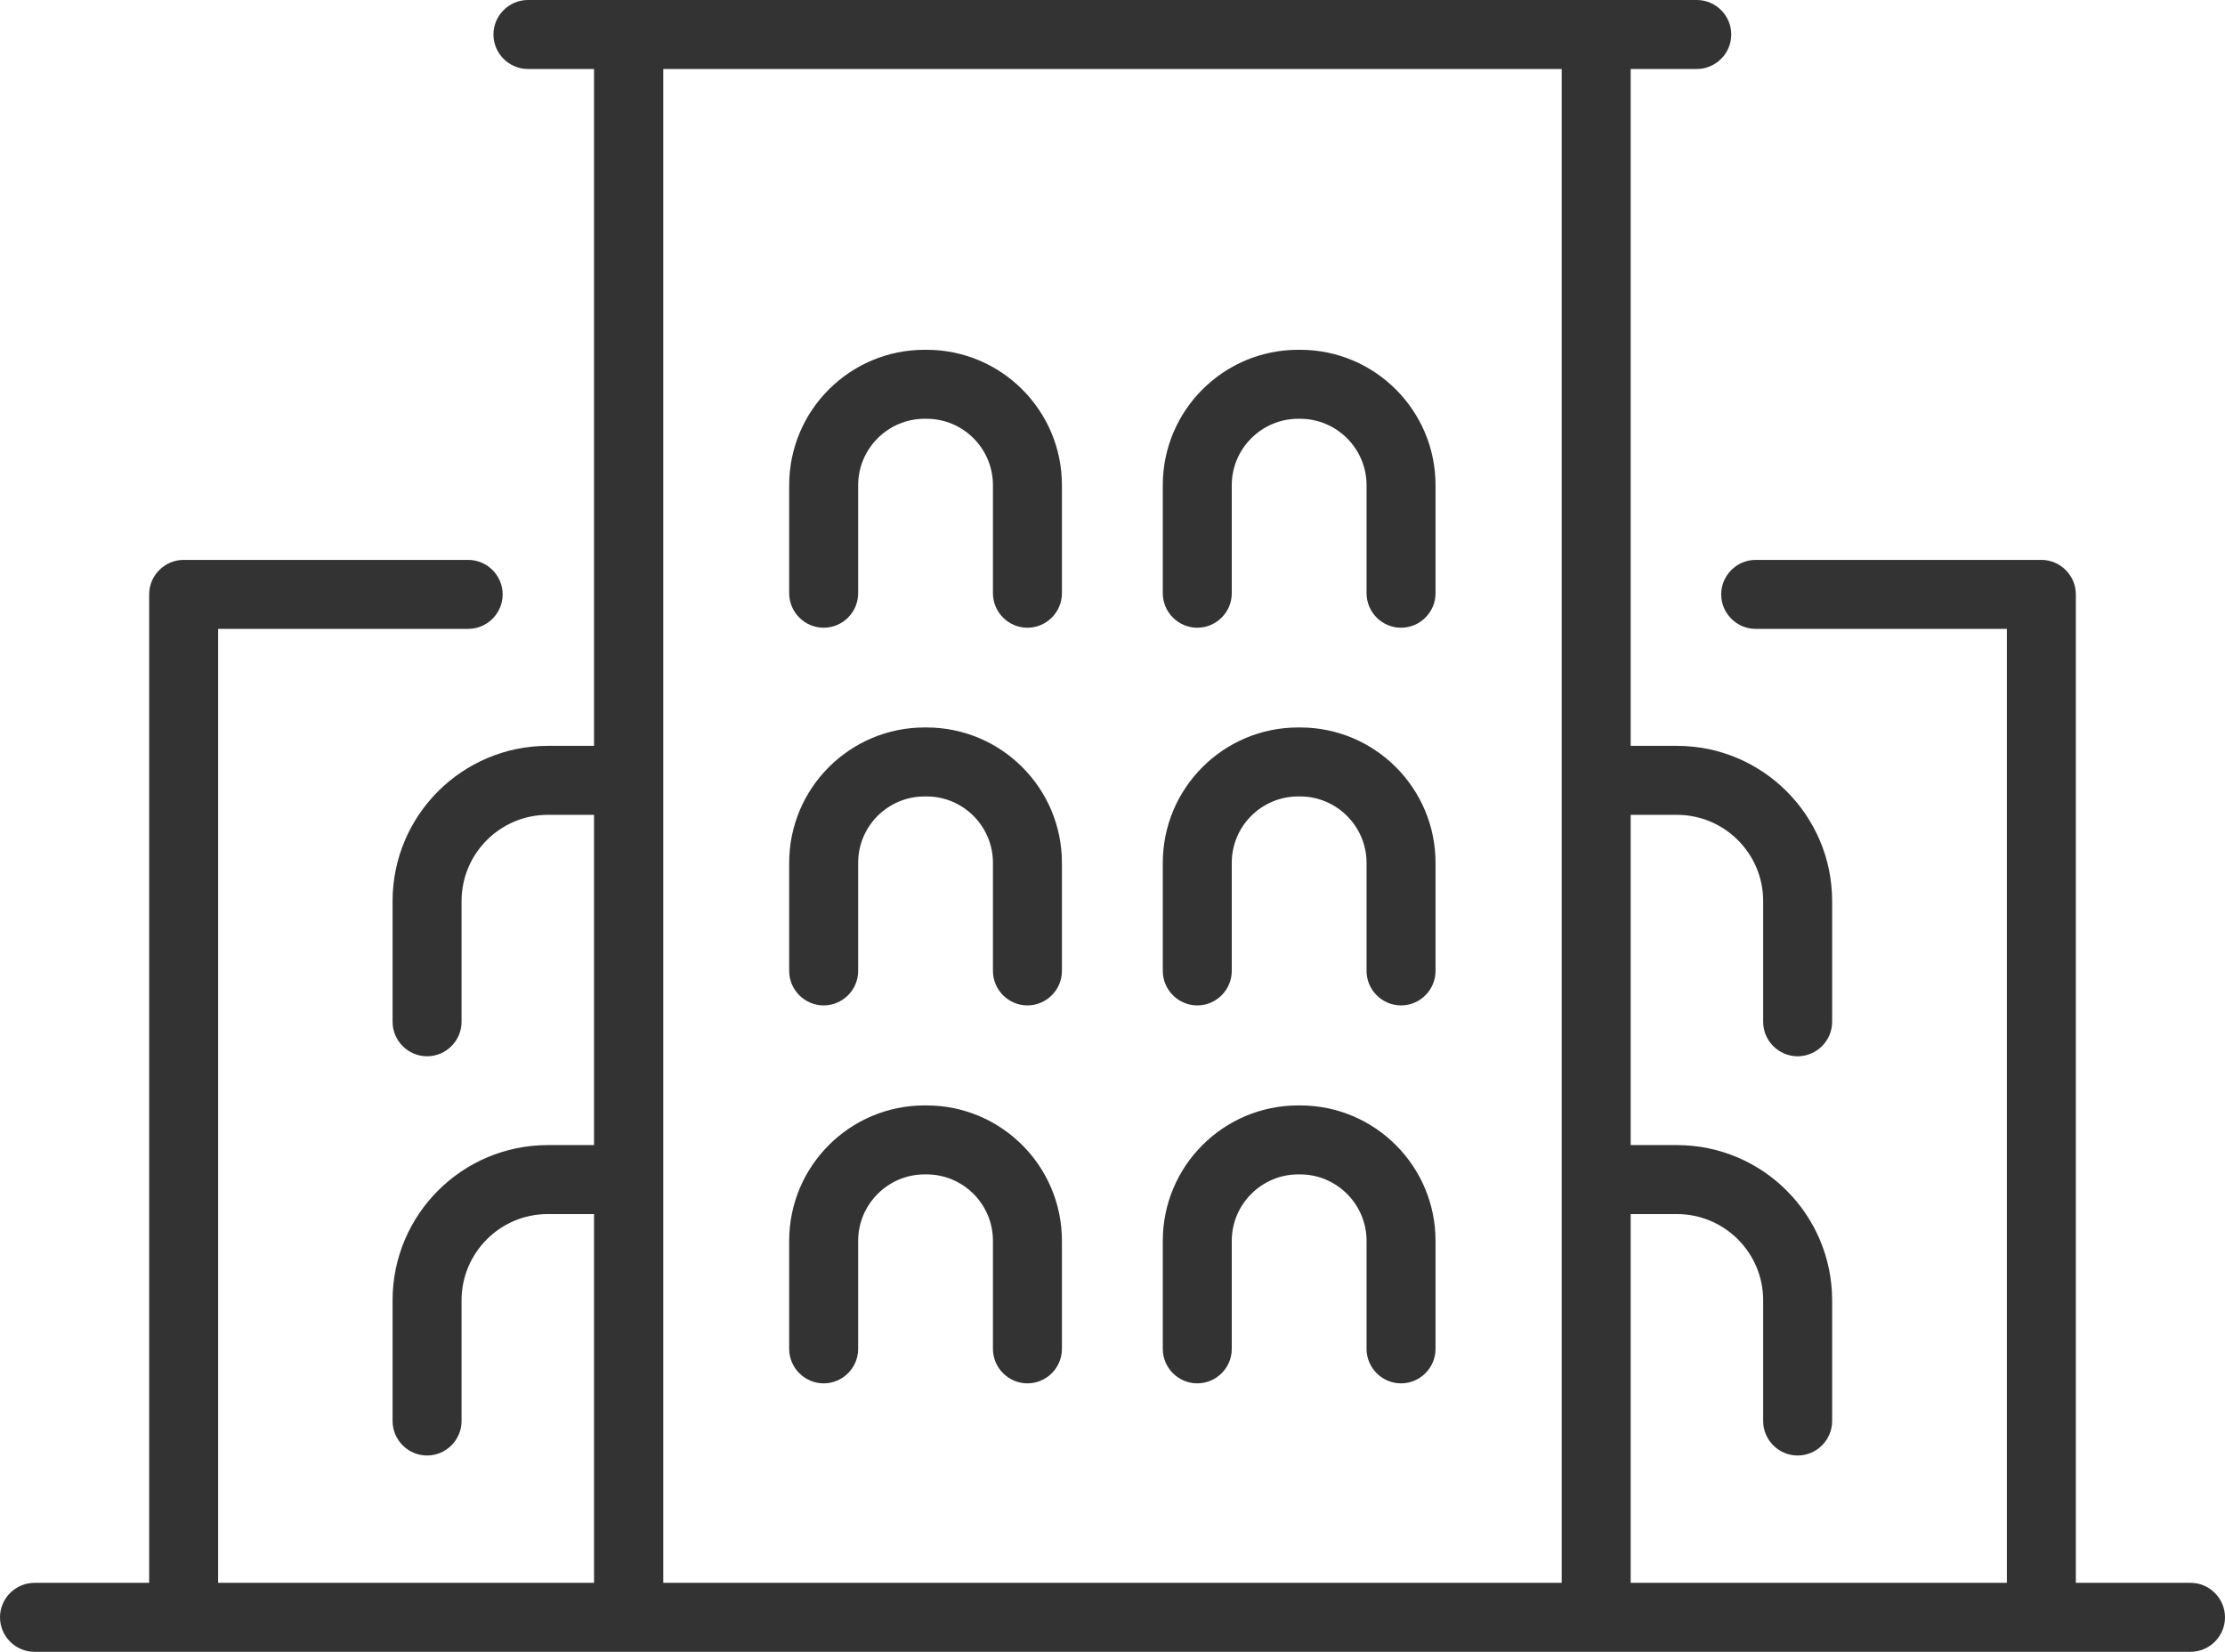
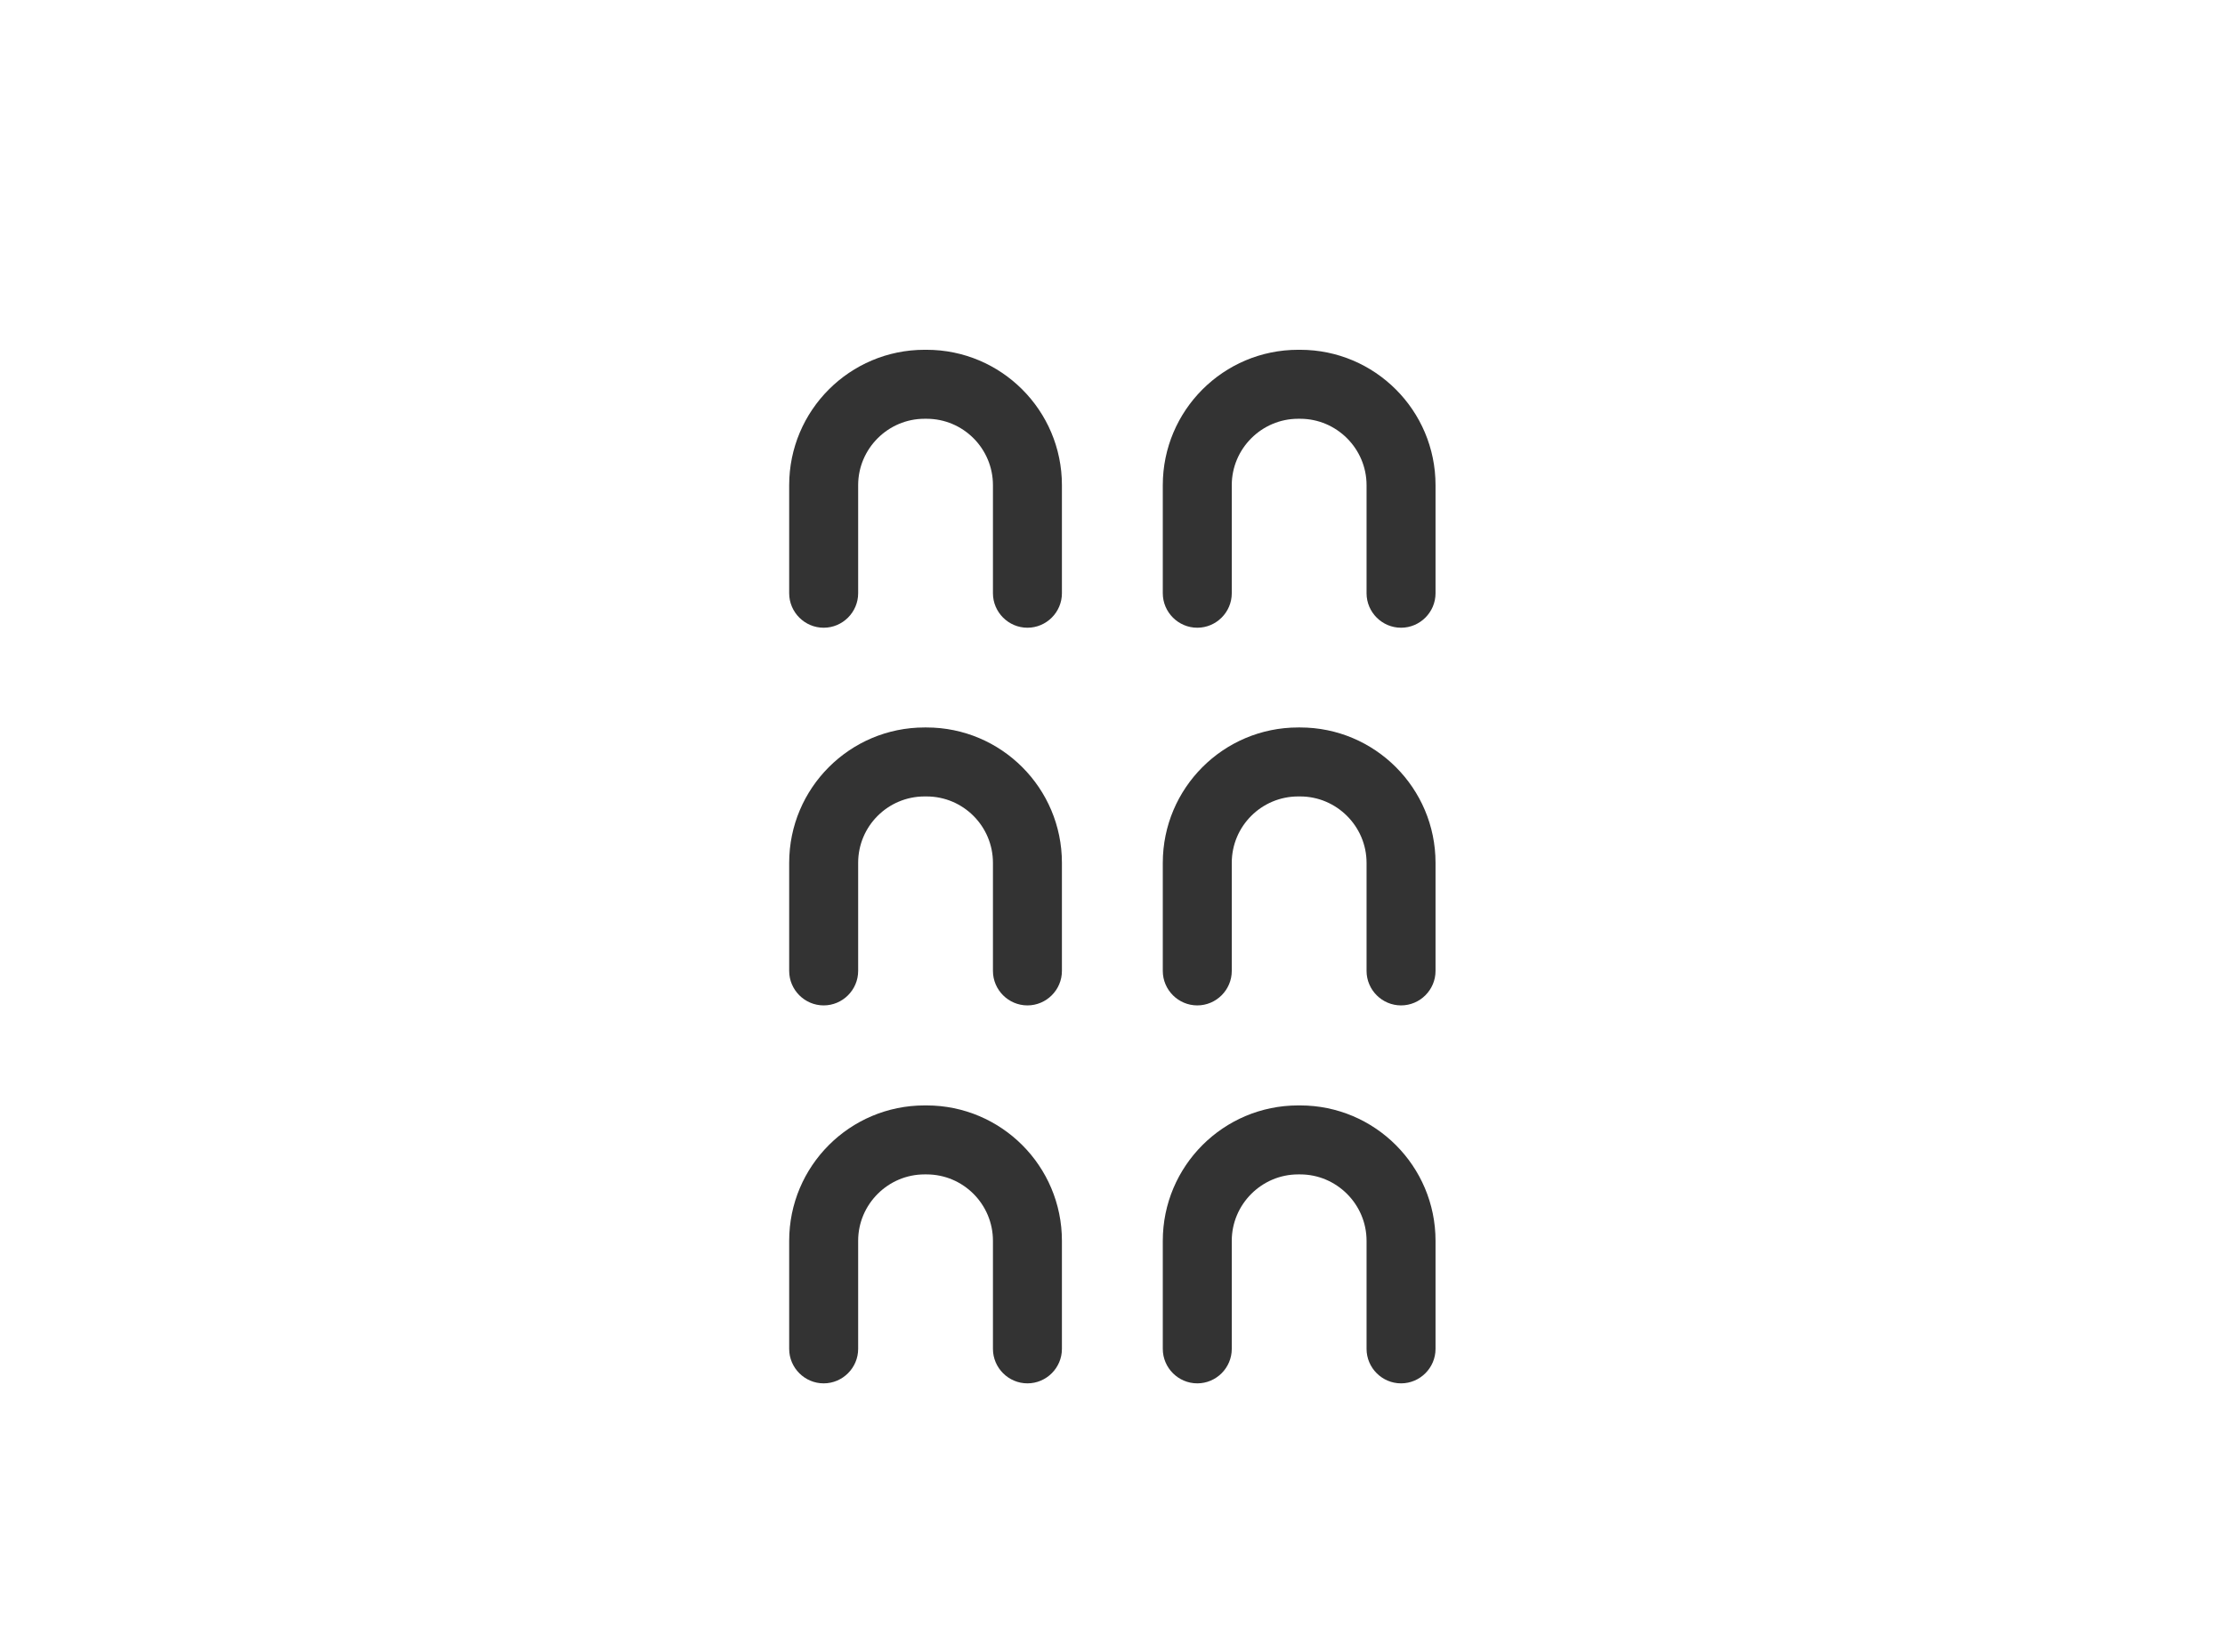
<svg xmlns="http://www.w3.org/2000/svg" id="_イヤー_2" width="77.42" height="57.47" viewBox="0 0 77.42 57.47">
  <defs>
    <style>.cls-1{fill:#333;}</style>
  </defs>
  <g id="_饑1">
    <g>
      <path class="cls-1" d="M32.24,12.17h-.07c-2.6,0-4.71,2.11-4.71,4.71v3.76c0,.66,.54,1.2,1.2,1.2s1.2-.54,1.2-1.2v-3.76c0-1.27,1.04-2.31,2.31-2.31h.07c1.28,0,2.31,1.04,2.31,2.31v3.76c0,.66,.54,1.2,1.2,1.2s1.2-.54,1.2-1.2v-3.76c0-2.6-2.11-4.71-4.71-4.71Z" />
      <path class="cls-1" d="M45.24,12.17h-.07c-2.6,0-4.71,2.11-4.71,4.71v3.76c0,.66,.54,1.2,1.2,1.2s1.2-.54,1.2-1.2v-3.76c0-1.27,1.04-2.31,2.31-2.31h.07c1.27,0,2.31,1.04,2.31,2.31v3.76c0,.66,.54,1.2,1.2,1.2s1.2-.54,1.2-1.2v-3.76c0-2.6-2.11-4.71-4.71-4.71Z" />
      <path class="cls-1" d="M32.24,25.31h-.07c-2.6,0-4.71,2.11-4.71,4.71v3.76c0,.66,.54,1.2,1.2,1.2s1.2-.54,1.2-1.2v-3.76c0-1.28,1.04-2.31,2.31-2.31h.07c1.28,0,2.31,1.04,2.31,2.31v3.76c0,.66,.54,1.2,1.2,1.2s1.2-.54,1.2-1.2v-3.76c0-2.6-2.11-4.71-4.71-4.71Z" />
      <path class="cls-1" d="M45.24,25.31h-.07c-2.6,0-4.71,2.11-4.71,4.71v3.76c0,.66,.54,1.2,1.2,1.2s1.2-.54,1.2-1.2v-3.76c0-1.28,1.04-2.31,2.31-2.31h.07c1.27,0,2.31,1.04,2.31,2.31v3.76c0,.66,.54,1.2,1.2,1.2s1.2-.54,1.2-1.2v-3.76c0-2.6-2.11-4.71-4.71-4.71Z" />
      <path class="cls-1" d="M32.24,38.46h-.07c-2.6,0-4.71,2.11-4.71,4.71v3.76c0,.66,.54,1.2,1.2,1.2s1.2-.54,1.2-1.2v-3.76c0-1.27,1.04-2.31,2.31-2.31h.07c1.28,0,2.31,1.04,2.31,2.31v3.76c0,.66,.54,1.2,1.2,1.2s1.2-.54,1.2-1.2v-3.76c0-2.6-2.11-4.71-4.71-4.71Z" />
      <path class="cls-1" d="M45.24,38.46h-.07c-2.6,0-4.71,2.11-4.71,4.71v3.76c0,.66,.54,1.2,1.2,1.2s1.2-.54,1.2-1.2v-3.76c0-1.27,1.04-2.31,2.31-2.31h.07c1.27,0,2.31,1.04,2.31,2.31v3.76c0,.66,.54,1.2,1.2,1.2s1.2-.54,1.2-1.2v-3.76c0-2.6-2.11-4.71-4.71-4.71Z" />
-       <path class="cls-1" d="M76.22,55.07h-3.99V20.68c0-.66-.54-1.2-1.2-1.2h-9.94c-.66,0-1.2,.54-1.2,1.2s.54,1.2,1.2,1.2h8.74V55.07h-13.09v-12.83h1.61c1.65,0,3,1.34,3,3v4.2c0,.66,.54,1.2,1.2,1.2s1.2-.54,1.2-1.2v-4.2c0-2.98-2.42-5.4-5.4-5.4h-1.61v-11.49h1.61c1.65,0,3,1.34,3,3v4.2c0,.66,.54,1.2,1.2,1.2s1.2-.54,1.2-1.2v-4.2c0-2.98-2.42-5.4-5.4-5.4h-1.61V2.4h2.3c.66,0,1.2-.54,1.2-1.2s-.54-1.2-1.2-1.2H18.37c-.66,0-1.2,.54-1.2,1.2s.54,1.2,1.2,1.2h2.3V25.95h-1.61c-2.98,0-5.4,2.42-5.4,5.4v4.2c0,.66,.54,1.2,1.2,1.2s1.2-.54,1.2-1.2v-4.2c0-1.65,1.34-3,3-3h1.61v11.49h-1.61c-2.98,0-5.4,2.42-5.4,5.4v4.2c0,.66,.54,1.2,1.2,1.2s1.2-.54,1.2-1.2v-4.2c0-1.65,1.34-3,3-3h1.61v12.83H7.59V21.88h8.7c.66,0,1.2-.54,1.2-1.2s-.54-1.2-1.2-1.2H6.39c-.66,0-1.2,.54-1.2,1.2V55.07H1.2c-.66,0-1.2,.54-1.2,1.2s.54,1.2,1.2,1.2H76.22c.66,0,1.2-.54,1.2-1.2s-.54-1.2-1.2-1.2Zm-53.14-5.64V2.4h31.26V55.07H23.08v-5.64Z" />
    </g>
  </g>
</svg>